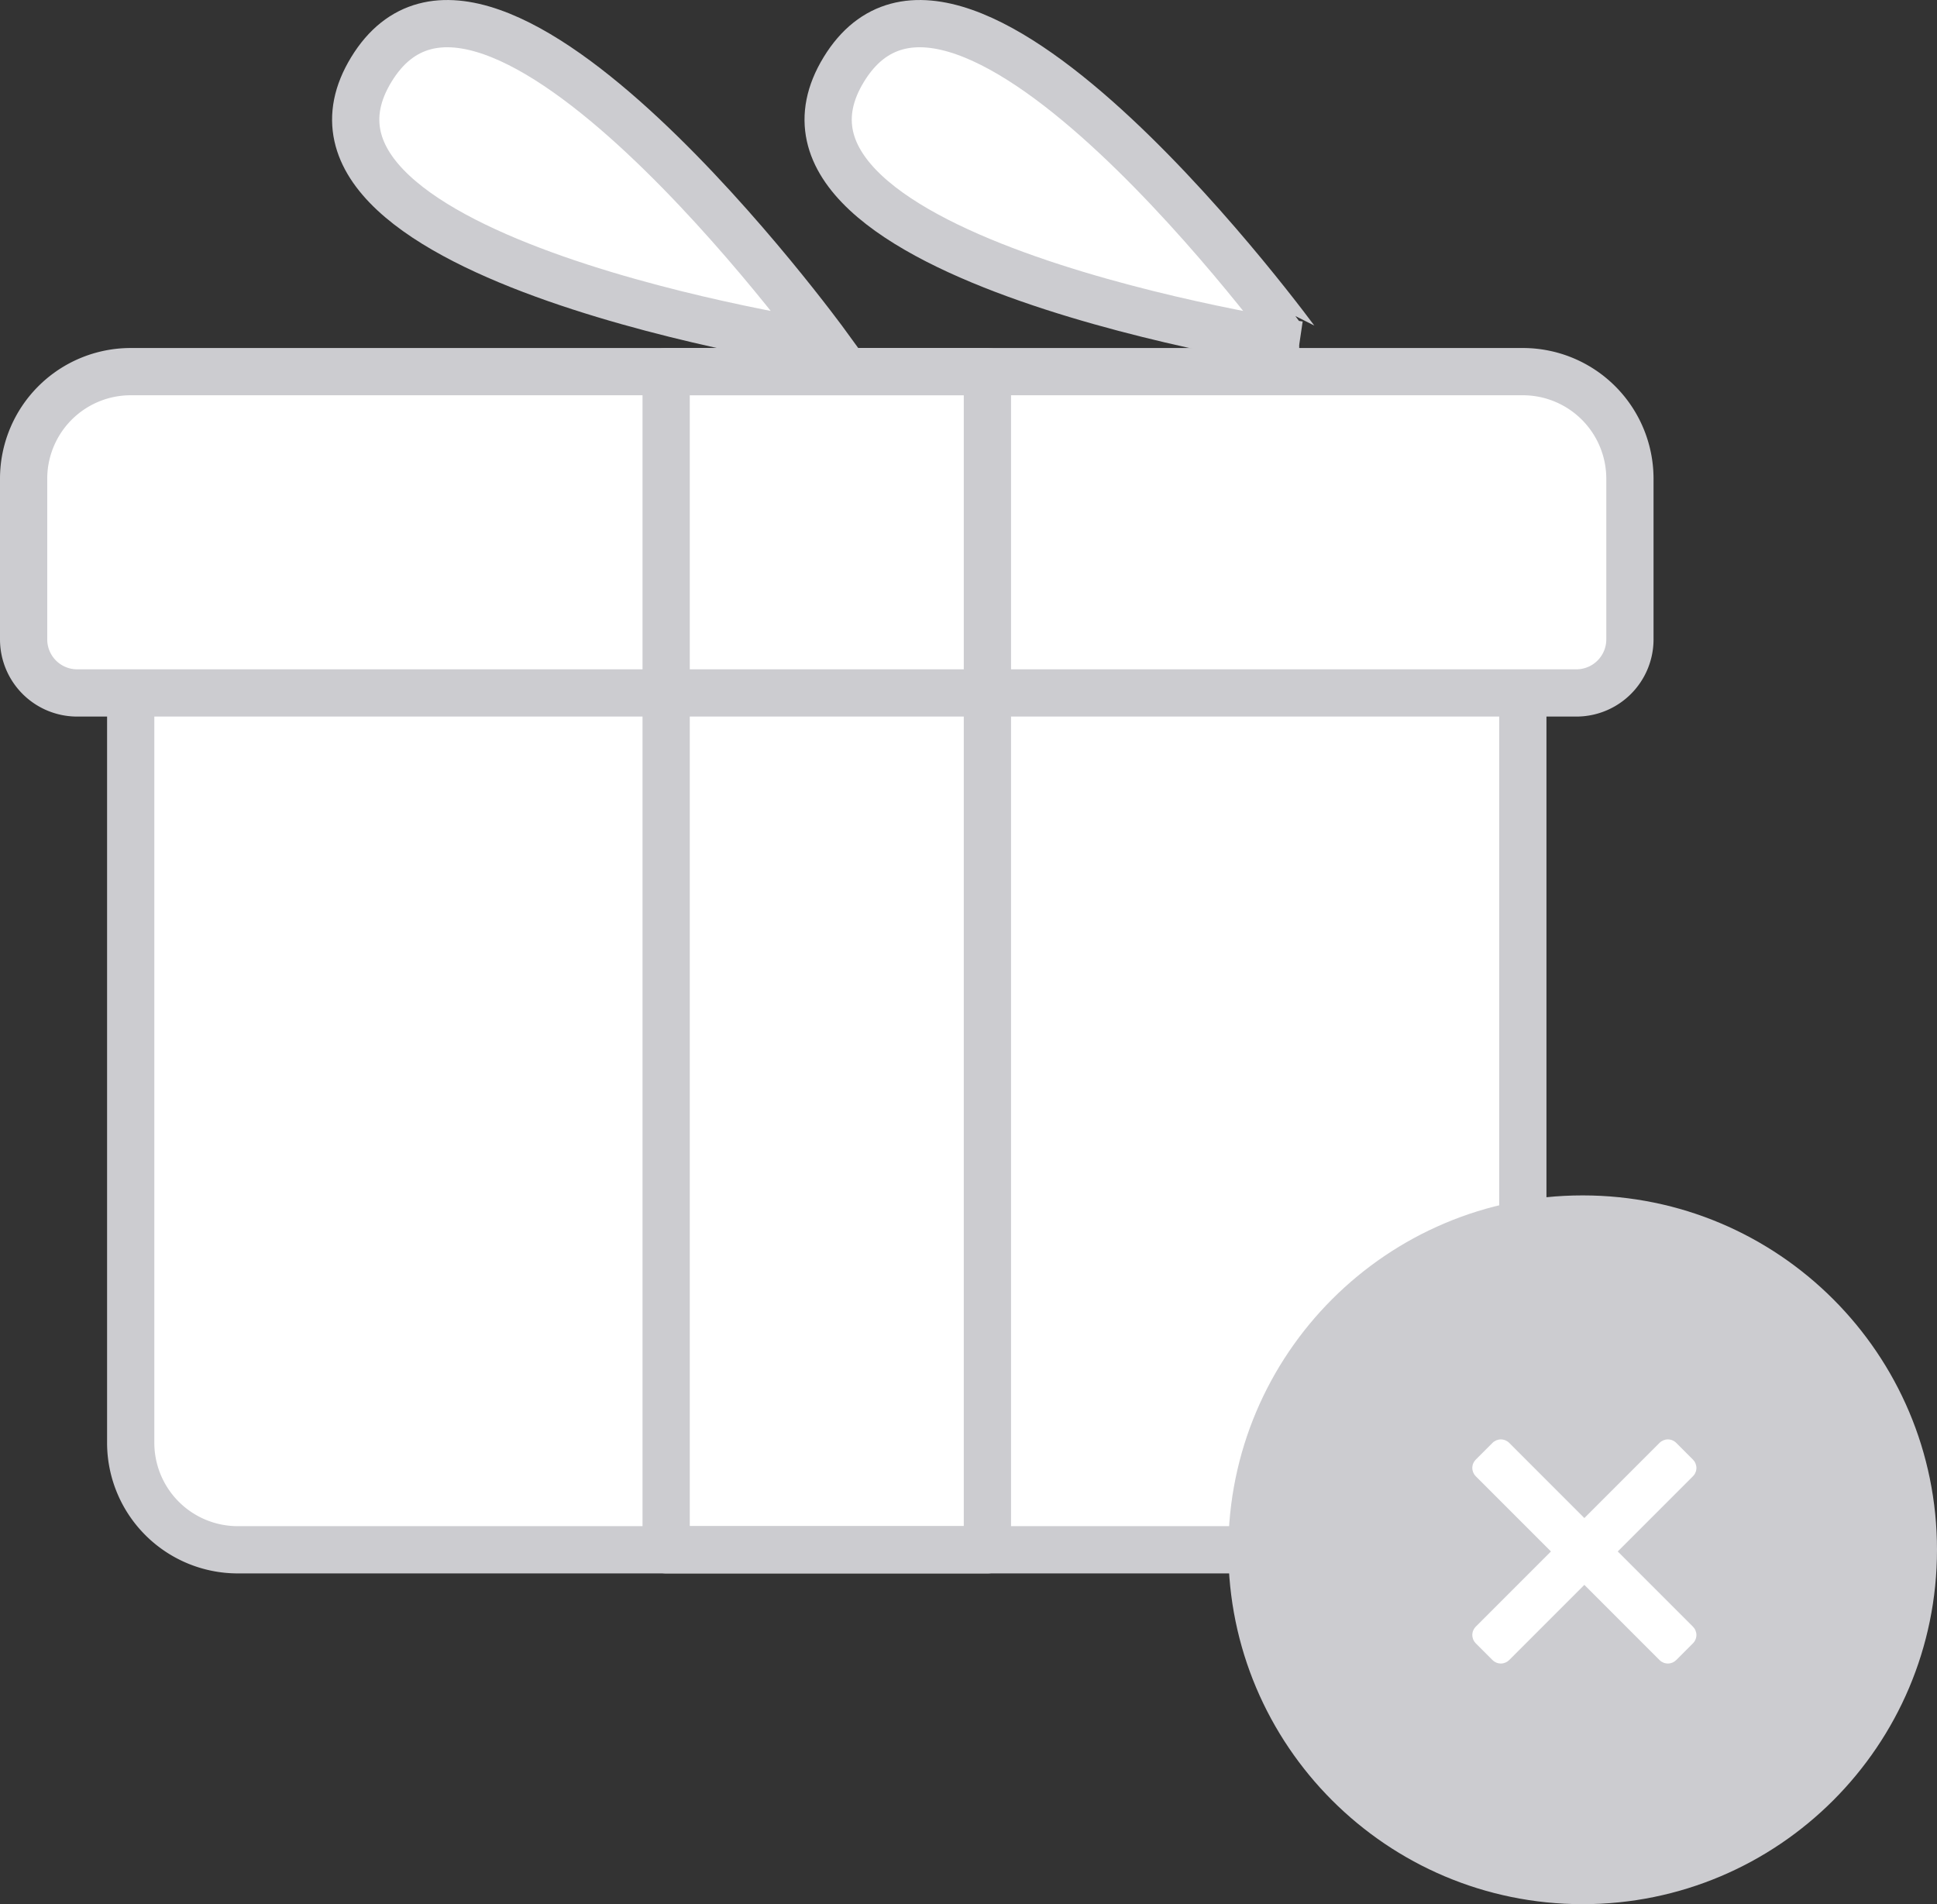
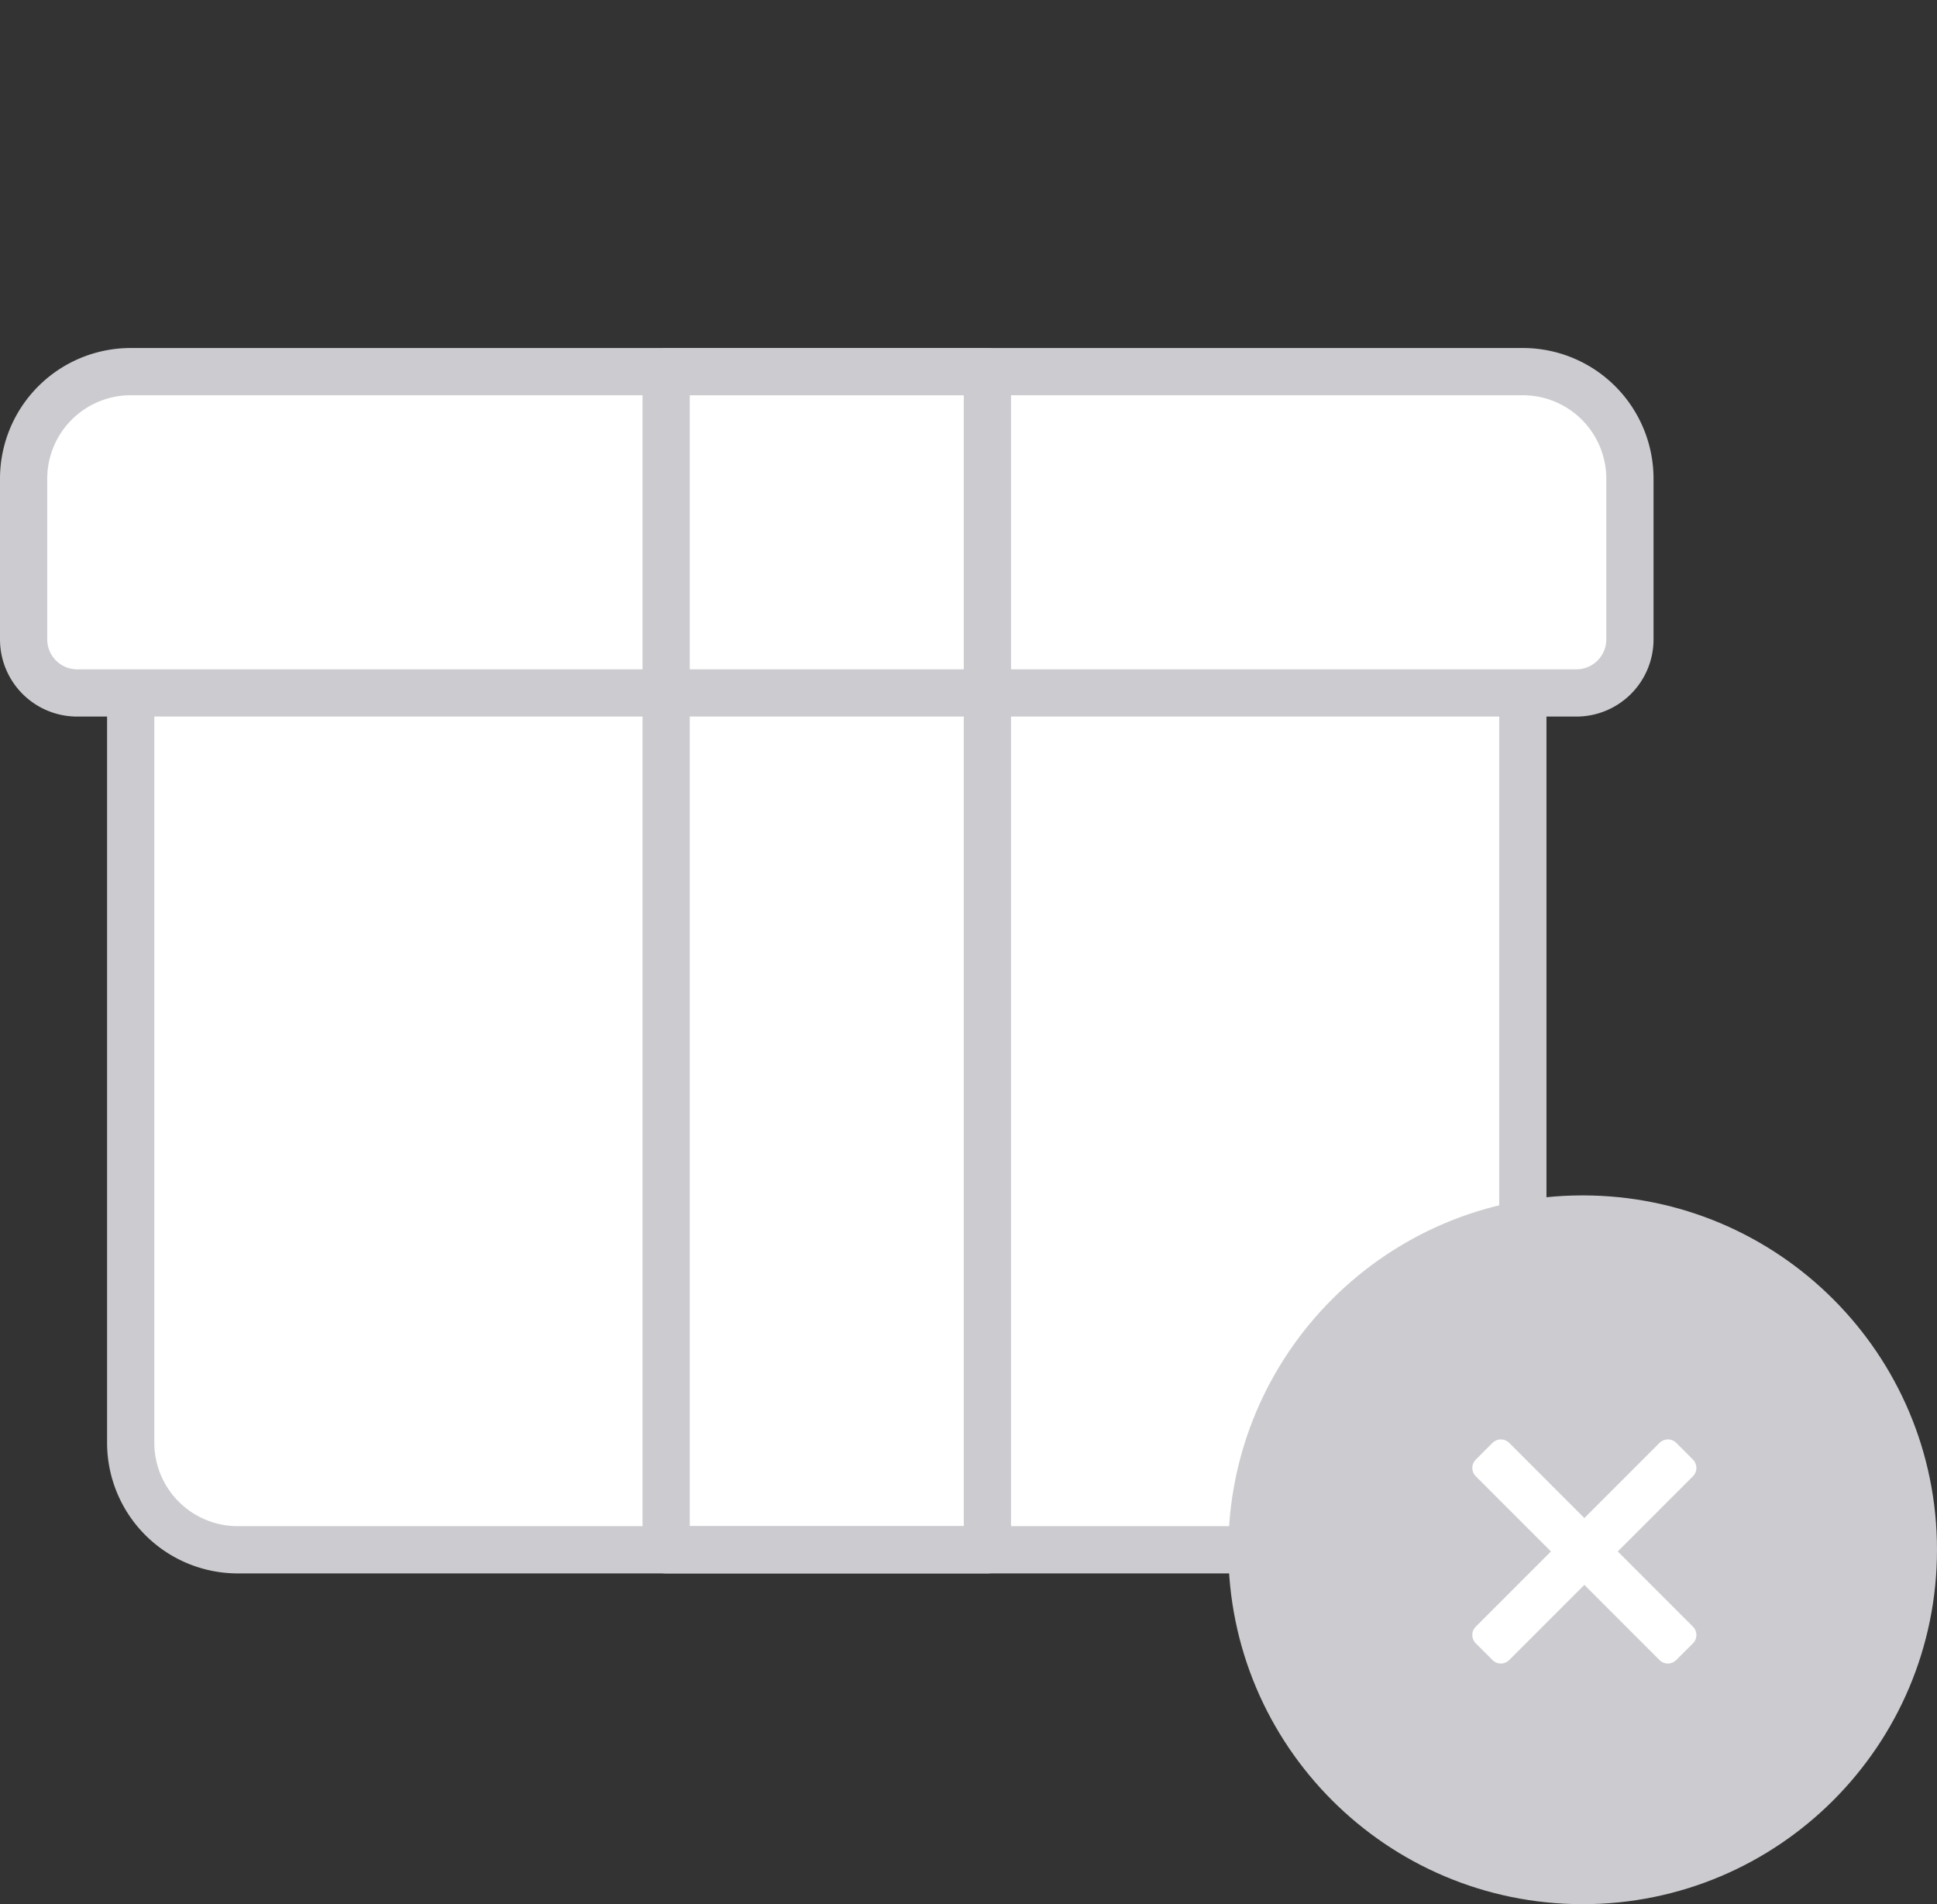
<svg xmlns="http://www.w3.org/2000/svg" width="82" height="80.597" viewBox="0 0 82 80.597">
  <rect x="0" y="0" width="82" height="80.597" fill="#333333" stroke="none" />
  <g stroke="#ccccd0" stroke-width="2">
    <path d="M64.467 29.33H5.533v31.734a4.533 4.533 0 004.534 4.533h49.866a4.533 4.533 0 004.534-4.533zm0-13.6H5.533A4.533 4.533 0 001 20.264v6.8a2.267 2.267 0 002.267 2.266h63.466A2.267 2.267 0 0069 27.064v-6.8a4.533 4.533 0 00-4.533-4.534z" fill="#fff" fill-rule="evenodd" stroke-linecap="round" stroke-linejoin="round" />
    <path d="M28.2 15.73h13.6v49.867H28.2z" fill="none" stroke-linecap="round" stroke-linejoin="round" />
-     <path d="M35 14.597S20.653-5.13 15.721 2.94 35 14.597 35 14.597zm20 0S40.653-5.13 35.721 2.94 55 14.597 55 14.597z" fill="#fff" fill-rule="evenodd" />
  </g>
  <path d="M67 80.597c8.284 0 15-6.716 15-15 0-8.284-6.716-15-15-15-8.284 0-15 6.716-15 15 0 8.284 6.716 15 15 15z" fill="#ccccd0" fill-rule="evenodd" />
  <path d="M71.668 61.78l-.708-.709q-.035-.035-.076-.062-.04-.027-.086-.046-.046-.019-.094-.028-.048-.01-.097-.01-.05 0-.098.01t-.093.028q-.046.019-.086.046-.041.027-.076.062l-3.183 3.183-3.182-3.183q-.035-.035-.076-.062-.04-.027-.086-.046-.046-.019-.094-.028-.048-.01-.097-.01-.05 0-.098.01t-.093.028q-.046.019-.086.046-.041.027-.076.062l-.709.709q-.034.034-.062.075-.027.041-.046.087-.019.045-.028.093-.01.048-.01.097 0 .05.01.098t.028.093q.019.046.046.087.028.04.062.075l3.183 3.183-3.183 3.183q-.034.034-.062.075-.027.041-.046.087-.019.045-.028.093-.01.048-.01.098 0 .049.01.097t.028.094q.019.045.046.086.028.04.062.075l.709.709q.035.035.076.062.04.027.086.046.045.019.093.028.049.01.098.01t.097-.01q.048-.01.094-.028.045-.019.086-.046.04-.027.076-.062l3.182-3.183 3.183 3.183q.035.035.076.062.04.027.086.046.045.019.093.028.049.01.098.01t.097-.01q.048-.01.094-.028.045-.019.086-.046.04-.027.076-.062l.708-.709q.035-.034.062-.075.028-.041.046-.086.02-.046.029-.094.01-.048.01-.097 0-.05-.01-.098t-.029-.093q-.018-.046-.046-.087-.027-.04-.062-.075l-3.183-3.183 3.183-3.183q.035-.034.062-.075.028-.041.046-.087.02-.045.029-.093.01-.048.01-.098 0-.049-.01-.097t-.029-.093q-.018-.046-.046-.087-.027-.04-.062-.075z" fill="#fff" fill-rule="evenodd" />
</svg>